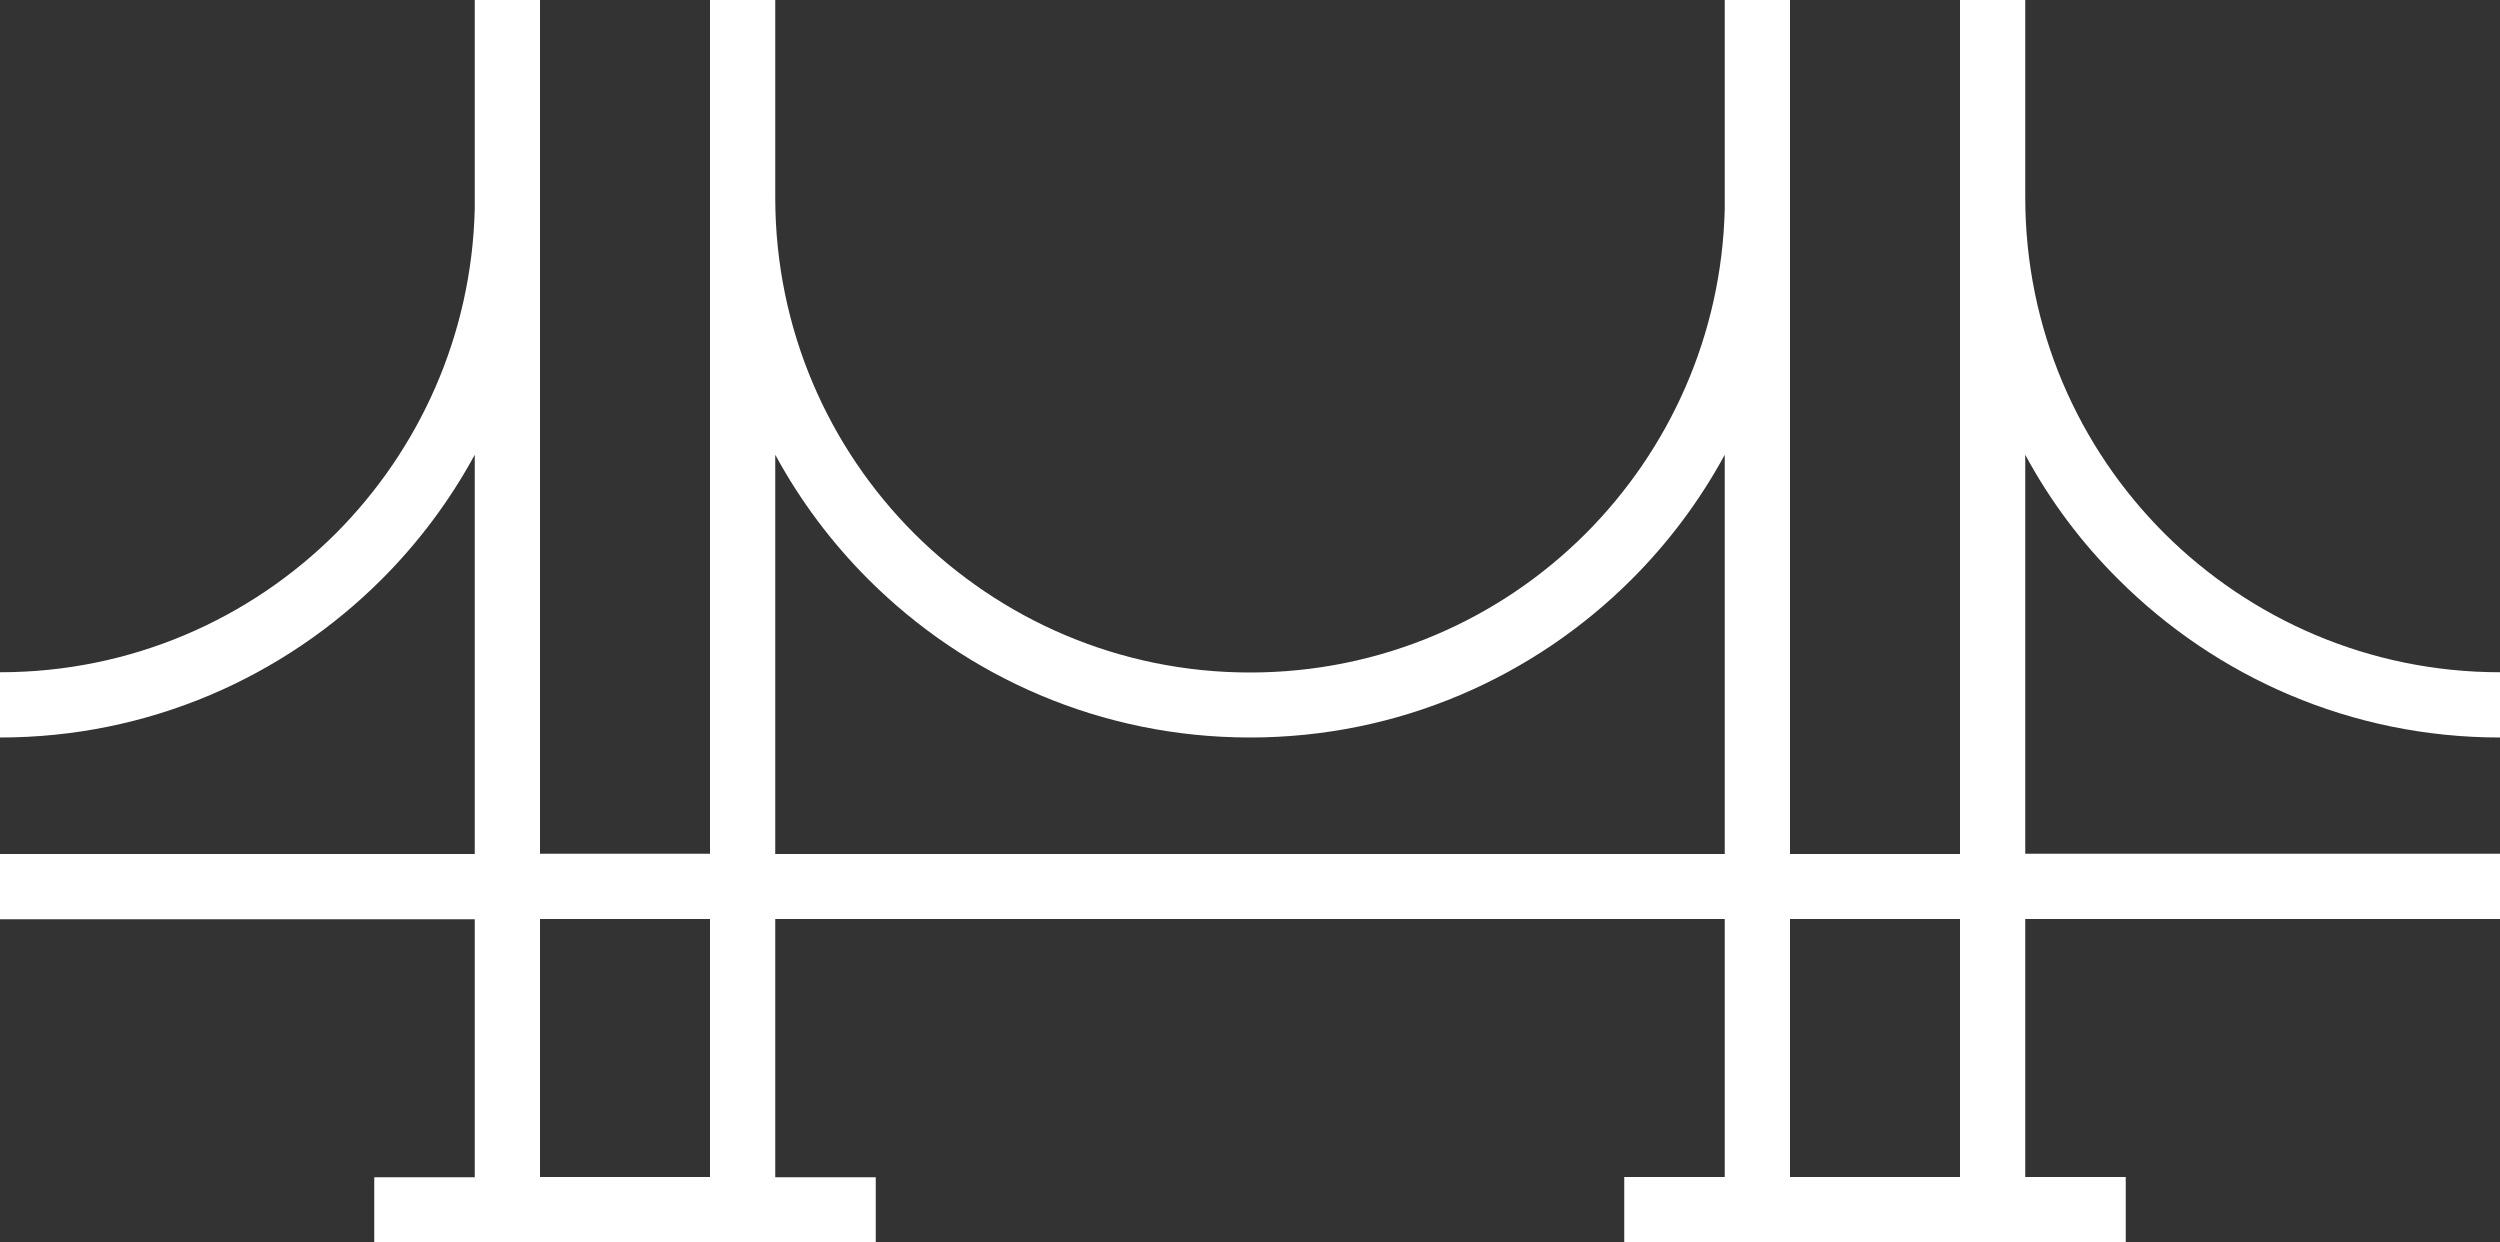
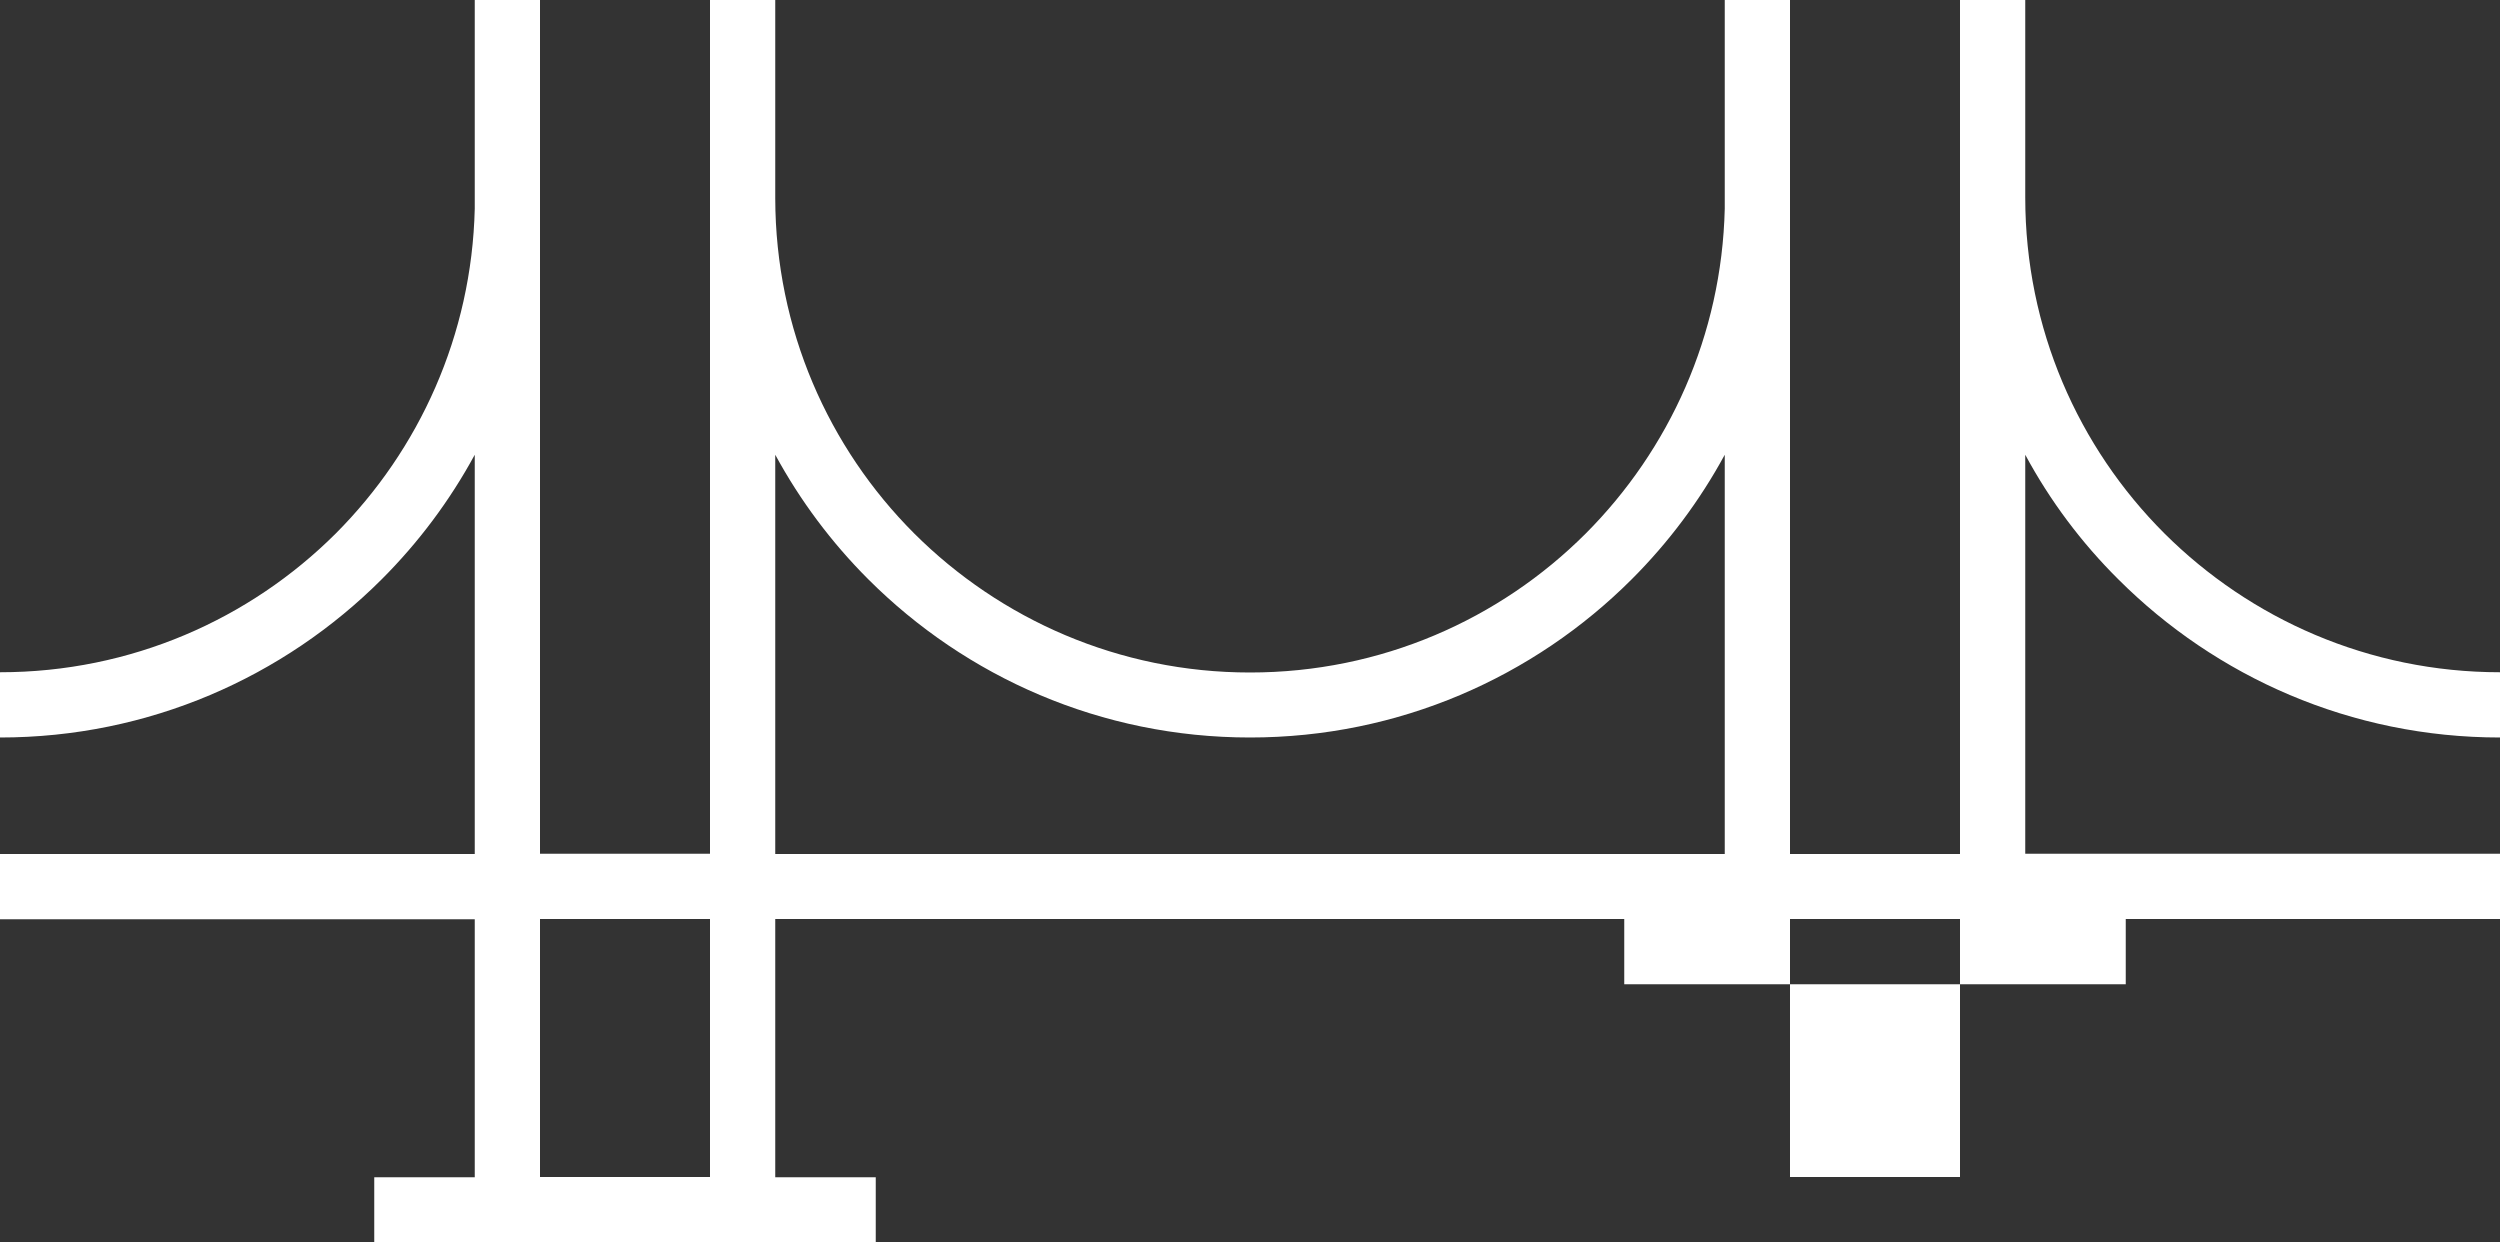
<svg xmlns="http://www.w3.org/2000/svg" fill="#ffffff" height="497" preserveAspectRatio="xMidYMid meet" version="1" viewBox="0.0 0.0 1000.0 497.0" width="1000" zoomAndPan="magnify">
  <rect x="0.0" y="0.0" width="1000.0" height="497.0" fill="#333333" stroke="none" />
  <g id="change1_1">
-     <path d="M847.3,231.7c39.1,39.1,93.1,63.3,152.7,63.3v-26.1c-52.4,0-99.9-21.3-134.3-55.6c-34.4-34.4-55.6-81.9-55.6-134.3V0H784v79 v262.6h-68V0h-26.1v83.5c-1.2,50.6-22.2,96.4-55.6,129.9c-34.4,34.4-81.9,55.6-134.3,55.6s-99.9-21.3-134.3-55.6 c-34.3-34.3-55.5-81.7-55.6-134V0H284v79v0.3v262.2h-68V0h-26.1v83.5c-1.2,50.6-22.2,96.4-55.6,129.9C99.9,247.7,52.4,268.9,0,268.9 V295c59.6,0,113.6-24.2,152.7-63.3c14.7-14.7,27.2-31.4,37.2-49.8v159.7H0v26.1h189.9v103.2h-40.2v26.1h200.6v-26.1h-40.2V367.6H500 h189.9v103.2h-40.2v26.1h200.6v-26.1h-40.2V367.6H1000v-26.1H810.1V181.9C820,200.3,832.6,217.1,847.3,231.7z M284,470.8h-68V367.6 h68V470.8z M689.9,341.6H500H310.1V181.9c10,18.4,22.5,35.1,37.2,49.8C386.4,270.8,440.4,295,500,295c59.6,0,113.6-24.2,152.7-63.3 c14.7-14.7,27.2-31.4,37.2-49.8V341.6z M784,470.8h-68V367.6h68V470.8z" />
+     <path d="M847.3,231.7c39.1,39.1,93.1,63.3,152.7,63.3v-26.1c-52.4,0-99.9-21.3-134.3-55.6c-34.4-34.4-55.6-81.9-55.6-134.3V0H784v79 v262.6h-68V0h-26.1v83.5c-1.2,50.6-22.2,96.4-55.6,129.9c-34.4,34.4-81.9,55.6-134.3,55.6s-99.9-21.3-134.3-55.6 c-34.3-34.3-55.5-81.7-55.6-134V0H284v79v0.3v262.2h-68V0h-26.1v83.5c-1.2,50.6-22.2,96.4-55.6,129.9C99.9,247.7,52.4,268.9,0,268.9 V295c59.6,0,113.6-24.2,152.7-63.3c14.7-14.7,27.2-31.4,37.2-49.8v159.7H0v26.1h189.9v103.2h-40.2v26.1h200.6v-26.1h-40.2V367.6H500 h189.9h-40.2v26.1h200.6v-26.1h-40.2V367.6H1000v-26.1H810.1V181.9C820,200.3,832.6,217.1,847.3,231.7z M284,470.8h-68V367.6 h68V470.8z M689.9,341.6H500H310.1V181.9c10,18.4,22.5,35.1,37.2,49.8C386.4,270.8,440.4,295,500,295c59.6,0,113.6-24.2,152.7-63.3 c14.7-14.7,27.2-31.4,37.2-49.8V341.6z M784,470.8h-68V367.6h68V470.8z" />
  </g>
</svg>